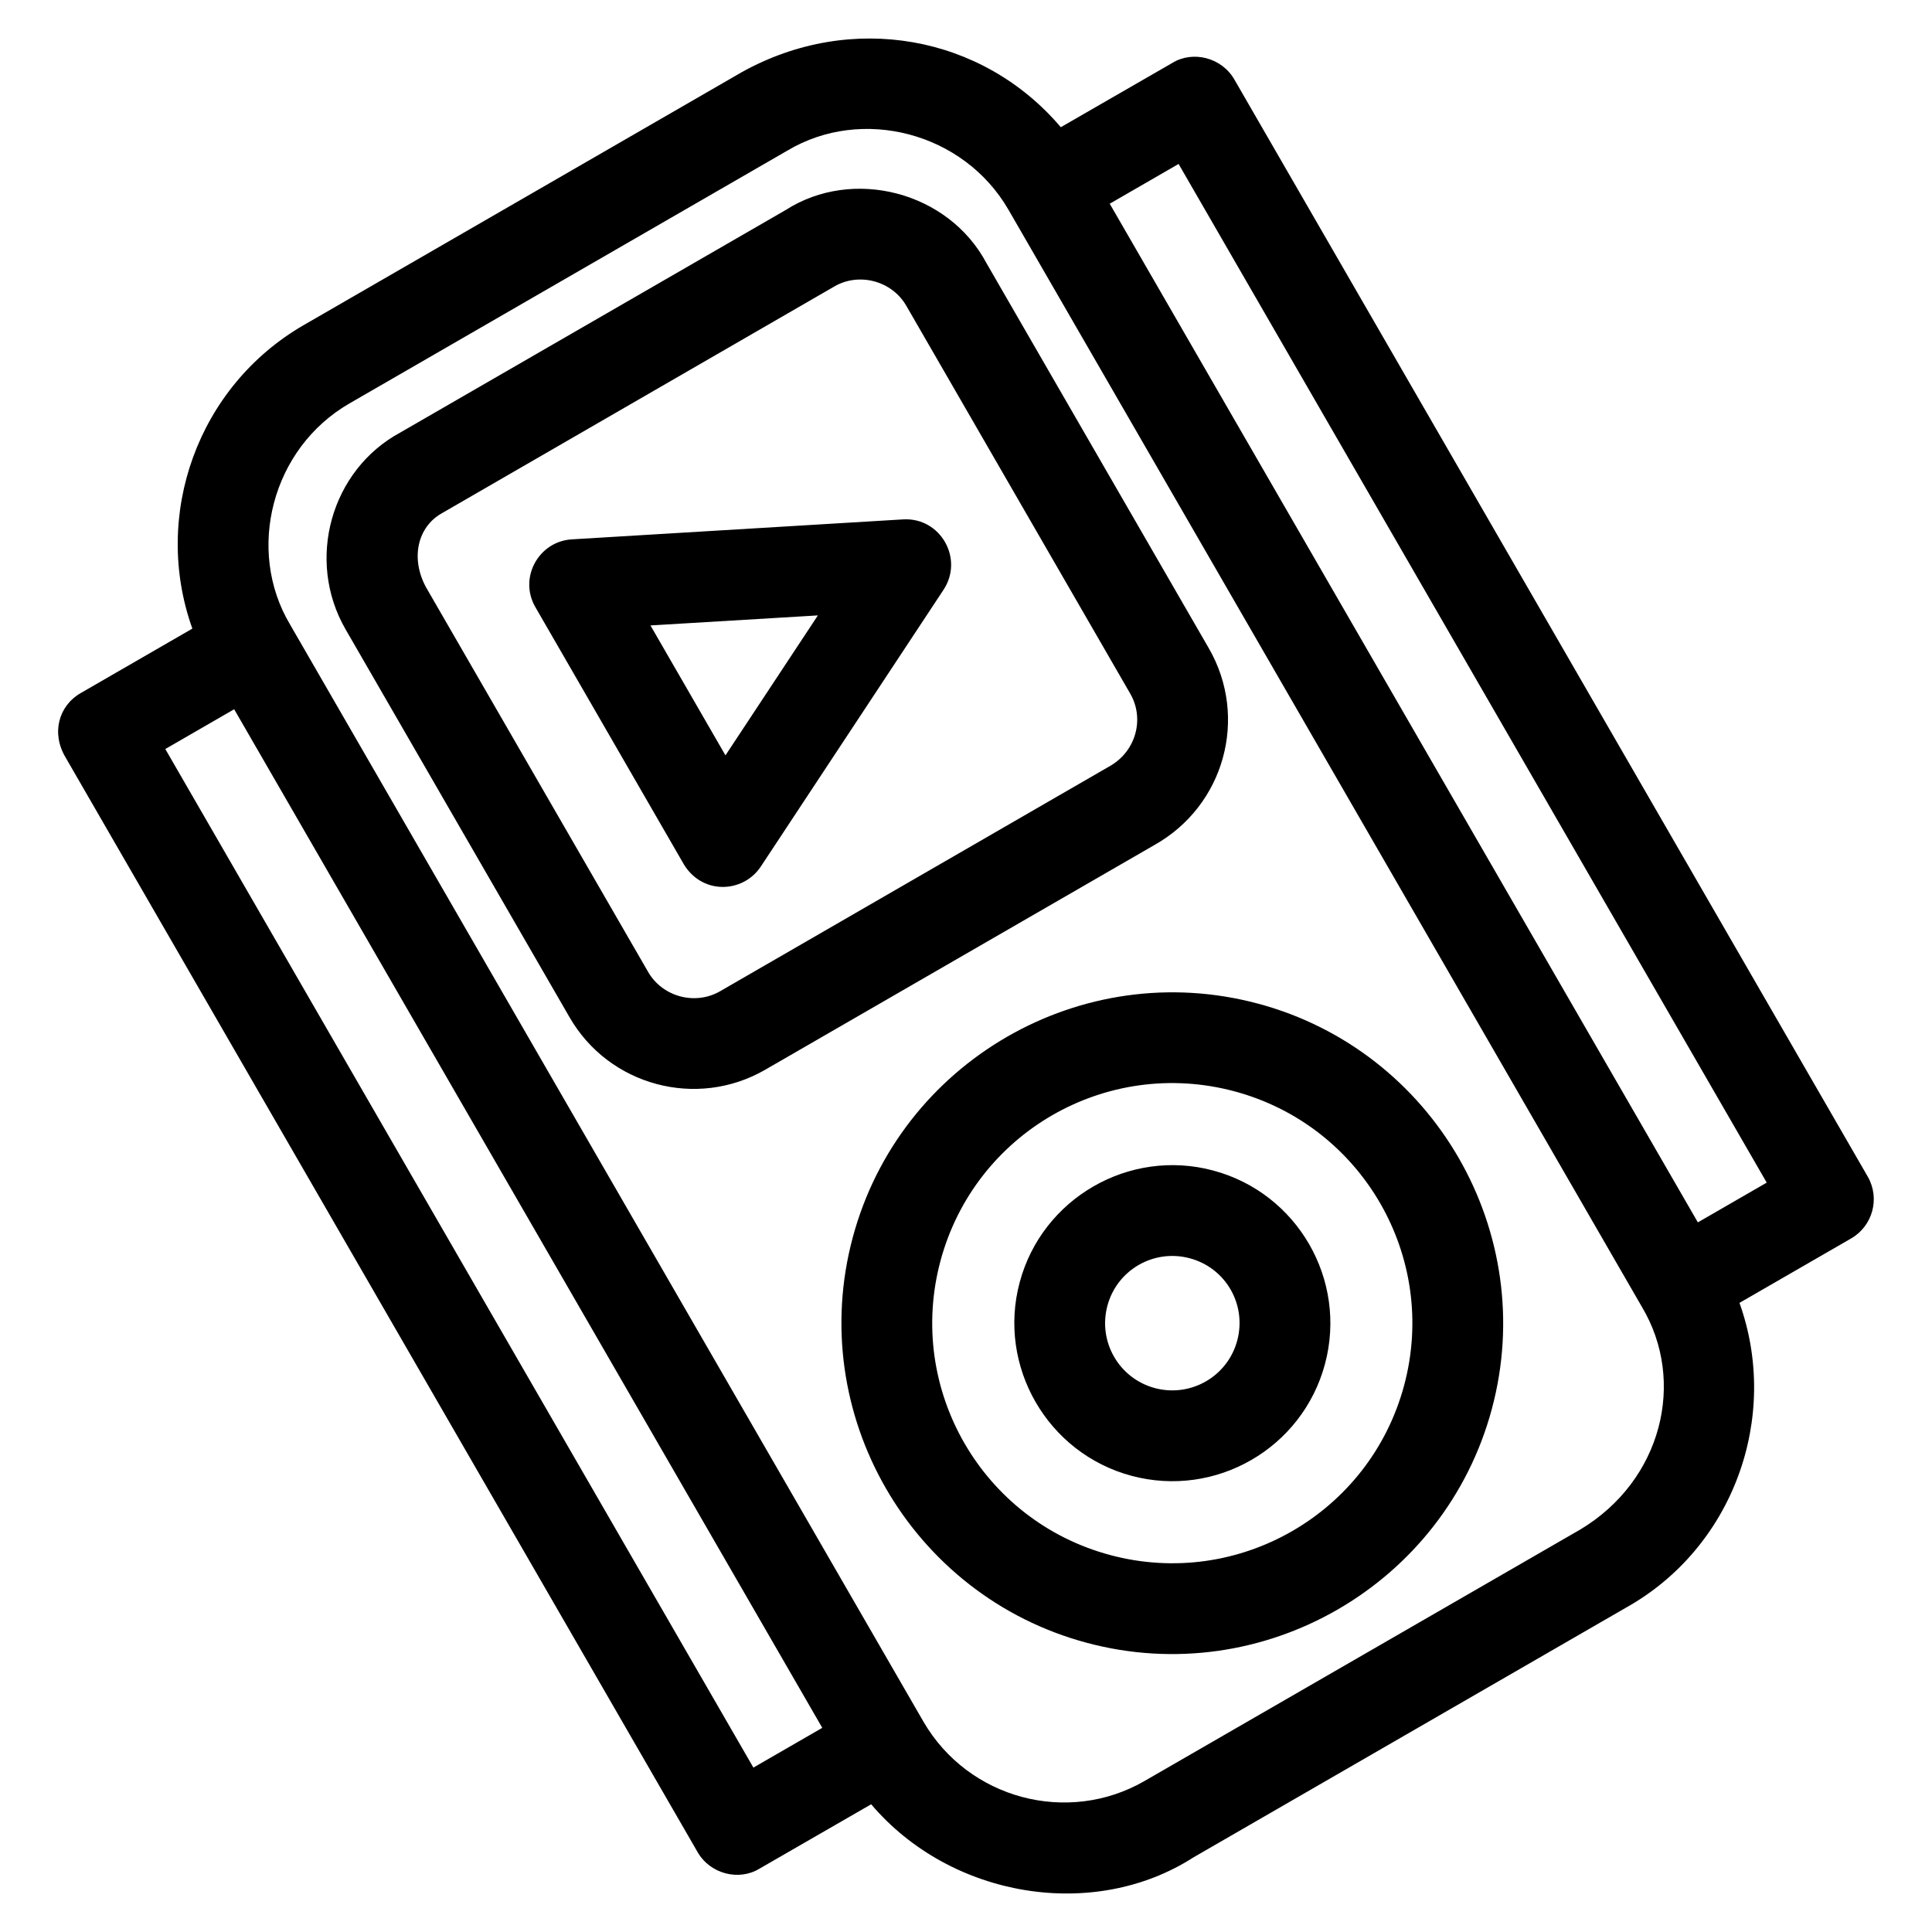
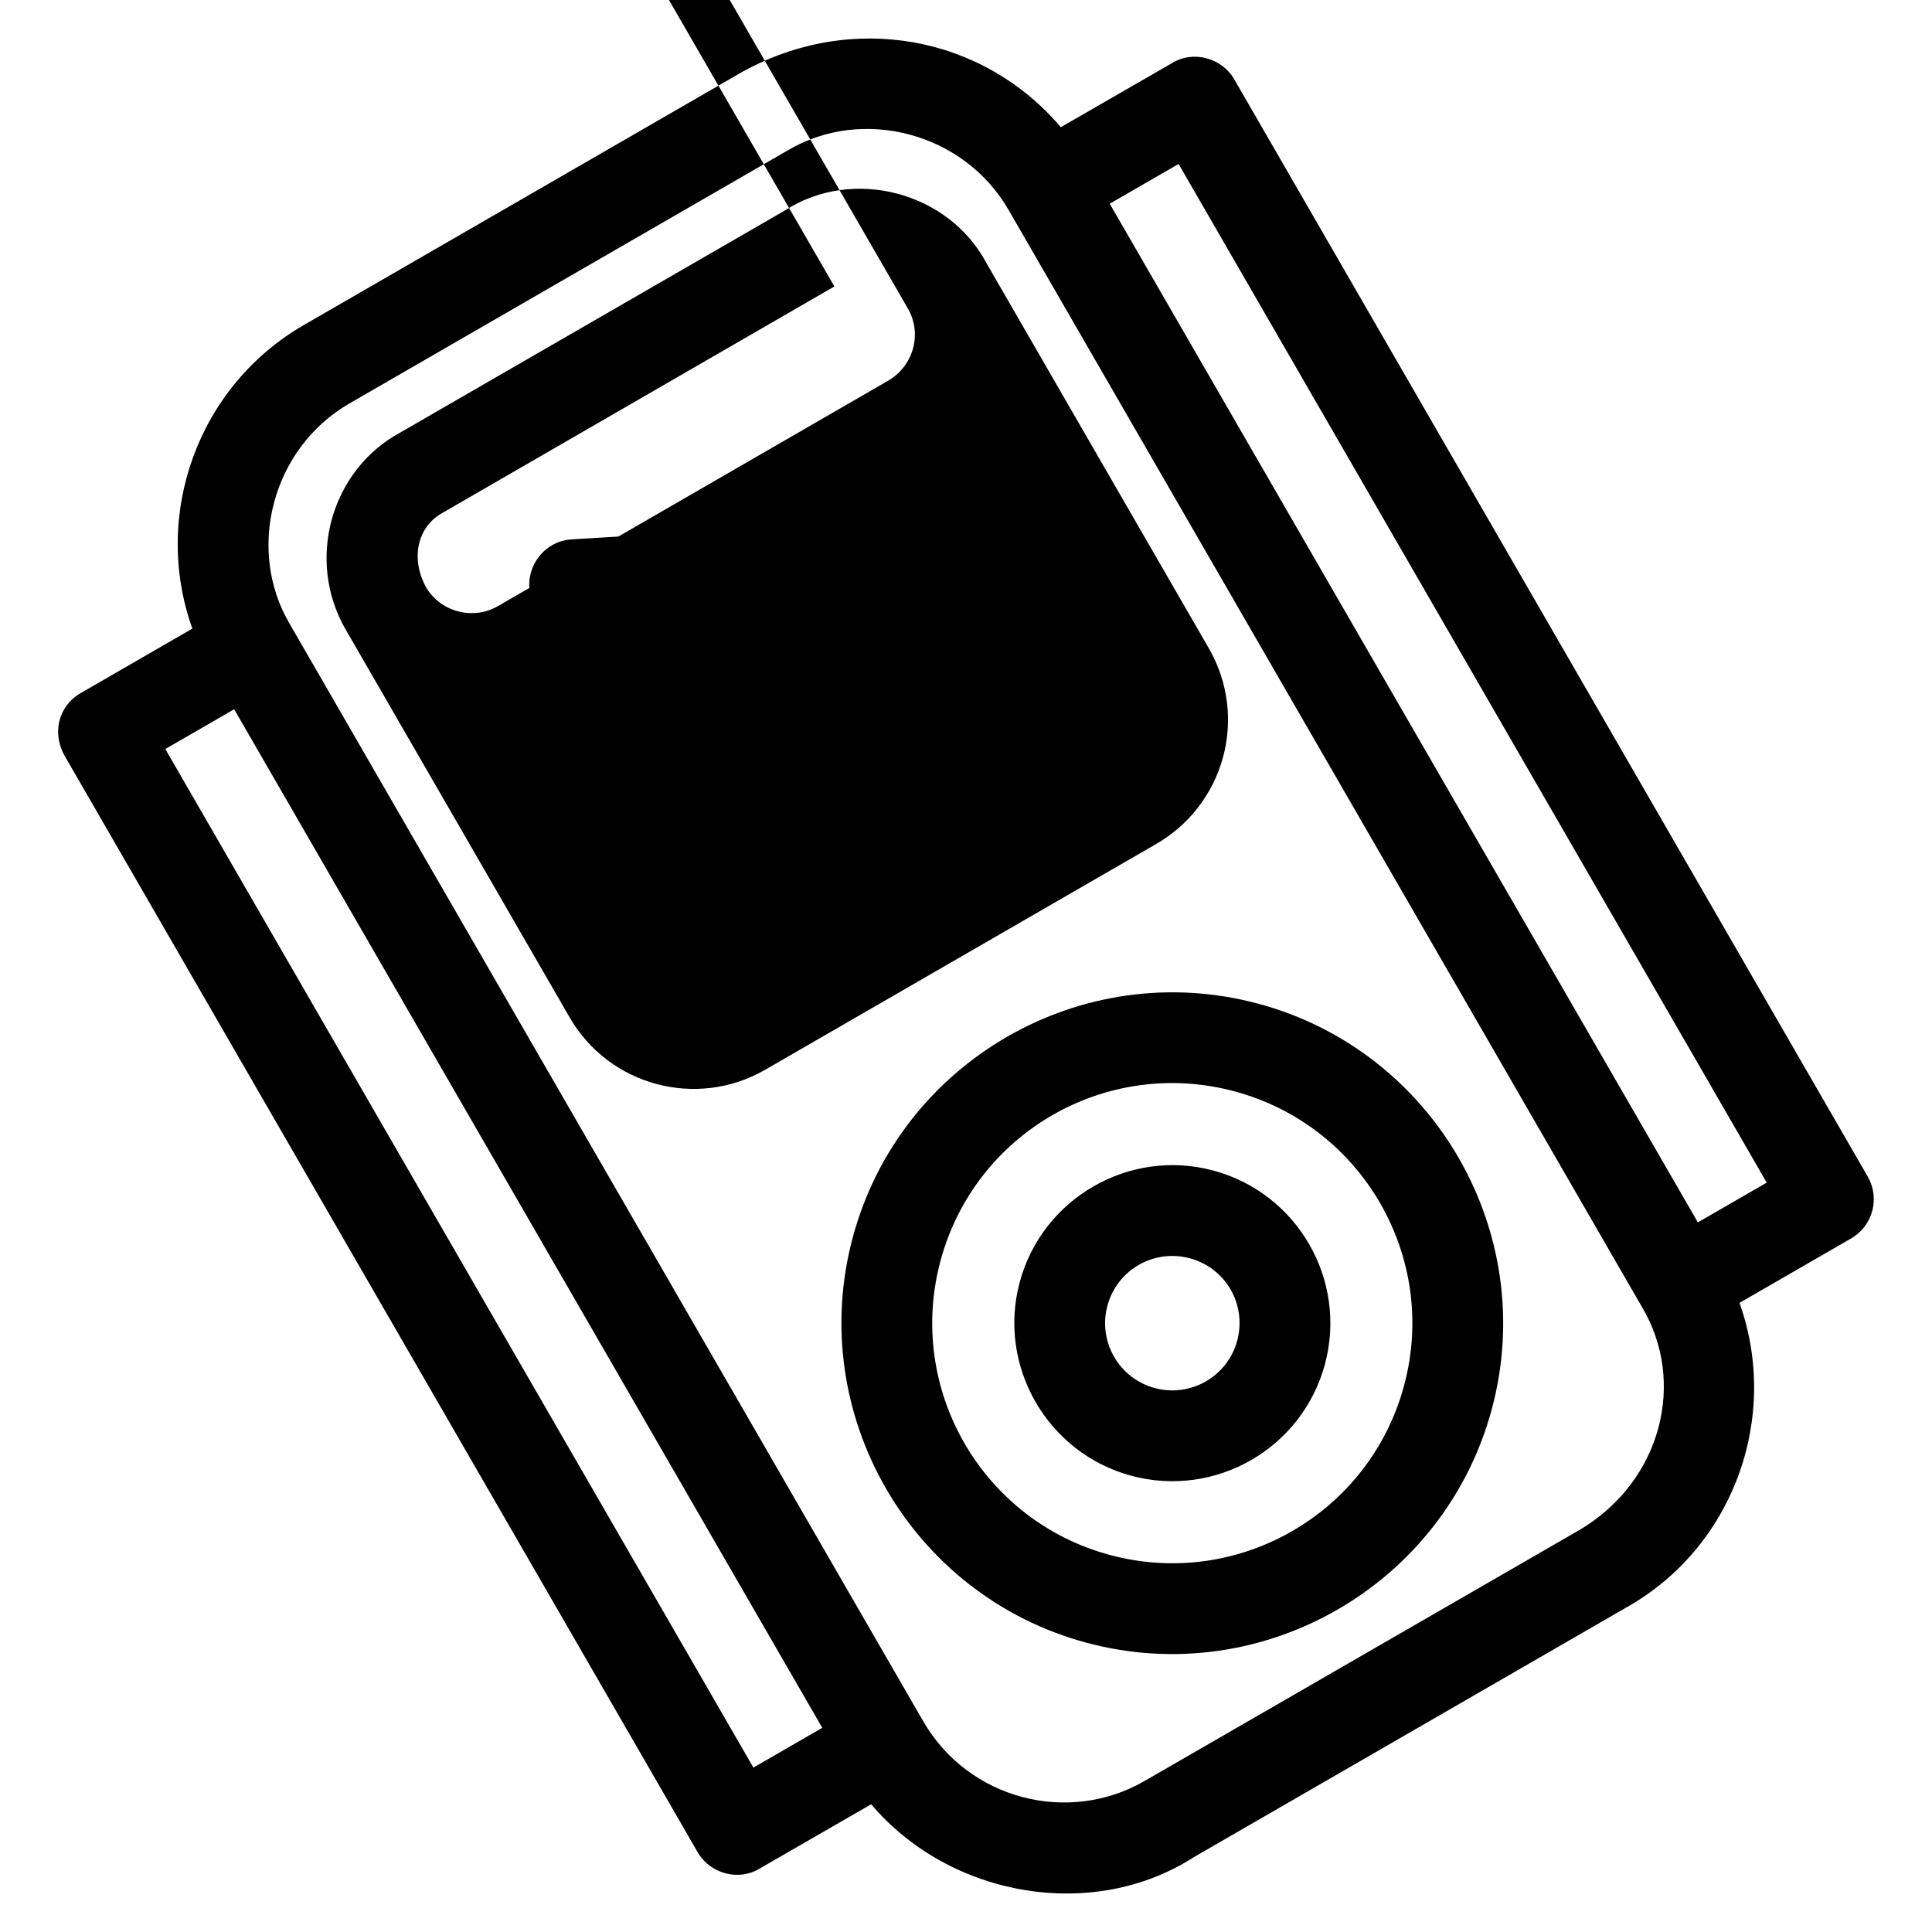
<svg xmlns="http://www.w3.org/2000/svg" fill="#000000" width="800px" height="800px" version="1.1" viewBox="144 144 512 512">
-   <path d="m465.51 454.2c22.316 5.973 35.602 28.961 29.621 51.281-5.981 22.328-28.949 35.602-51.281 29.621-22.273-5.969-35.59-29.02-29.621-51.281 5.961-22.273 29.016-35.59 51.281-29.621zm-240.98-224.07 116.11-67.039c29.008-16.098 63.75-9.789 84.484 14.621l29.574-17.047c5.402-3.309 13.039-1.457 16.418 4.402l167.86 290.76c3.301 5.742 1.32 13.078-4.422 16.383l-29.574 17.07c10.836 30.27-1.605 64.922-30.199 80.84l-114.49 66.098c-26.449 17-64.301 10.805-85.422-14.062l-29.598 17.059c-5.402 3.316-13.039 1.465-16.41-4.402l-167.48-290.08c-3.82-6.367-1.902-13.637 3.988-17.047l29.609-17.098c-10.754-30.066 1.406-64.207 29.539-80.453zm213.56-32.141 155.86 269.95 18.25-10.531-155.86-269.96-18.25 10.539zm-76.184 403.9-155.85-269.93-18.25 10.539 155.85 269.93 18.25-10.531zm26.82-1.625c11.93 20.516 38.273 27.445 58.578 15.723l115.49-66.652c21.629-12.965 28.109-39.23 16.348-58.965l-167.87-290.76c-11.879-20.57-38.863-27.473-58.57-15.723l-116.11 67.039c-20.578 11.879-27.473 38.863-15.723 58.578zm-5.402-318.62c9.914-0.59 16.191 10.441 10.688 18.703l-48.395 73.305c-4.762 7.195-16.043 7.621-20.816-1.332l-38.93-67.434c-4.477-7.758 0.879-17.441 9.695-17.953zm-22.578 25.445-44.367 2.66 19.875 34.43zm-110.59-48.508 102.01-58.895c17.848-11.461 43.195-4.91 53.258 14.051l58.918 102.05c10.582 18.328 4.188 41.801-14.551 52.234l-103.01 59.477c-18.148 10.473-41.379 4.215-51.824-13.875l-59.355-102.8c-10.652-18.398-3.891-42.34 14.555-52.238zm114.96-38.668-104.14 60.172c-6.199 3.562-8.266 11.664-4.137 19.445l58.918 102.04c3.828 6.637 12.496 8.914 19.066 5.125l103.59-59.84c6.723-4.027 8.883-12.496 5.117-19.02l-59.352-102.8c-3.832-6.641-12.52-8.914-19.066-5.125zm112.24 190.05c46.672 12.504 74.512 60.703 62.012 107.38-12.504 46.672-60.707 74.52-107.38 62.012-46.66-12.504-74.512-60.727-62.012-107.38 12.508-46.676 60.695-74.512 107.38-62.004zm-6.211 23.25c-33.973-9.098-68.812 10.996-77.918 44.969-9.086 33.93 11.027 68.824 44.973 77.918 33.918 9.094 68.824-11.039 77.91-44.969 9.094-33.918-11.043-68.824-44.969-77.918zm-11.852 44.242c-9.508-2.547-19.273 3.066-21.82 12.586-2.547 9.504 3.066 19.27 12.586 21.82 9.496 2.535 19.27-3.082 21.816-12.586 2.559-9.543-3.027-19.262-12.578-21.82z" />
+   <path d="m465.51 454.2c22.316 5.973 35.602 28.961 29.621 51.281-5.981 22.328-28.949 35.602-51.281 29.621-22.273-5.969-35.59-29.02-29.621-51.281 5.961-22.273 29.016-35.59 51.281-29.621zm-240.98-224.07 116.11-67.039c29.008-16.098 63.75-9.789 84.484 14.621l29.574-17.047c5.402-3.309 13.039-1.457 16.418 4.402l167.86 290.76c3.301 5.742 1.32 13.078-4.422 16.383l-29.574 17.07c10.836 30.27-1.605 64.922-30.199 80.84l-114.49 66.098c-26.449 17-64.301 10.805-85.422-14.062l-29.598 17.059c-5.402 3.316-13.039 1.465-16.41-4.402l-167.48-290.08c-3.82-6.367-1.902-13.637 3.988-17.047l29.609-17.098c-10.754-30.066 1.406-64.207 29.539-80.453zm213.56-32.141 155.86 269.95 18.25-10.531-155.86-269.96-18.25 10.539zm-76.184 403.9-155.85-269.93-18.25 10.539 155.85 269.93 18.25-10.531zm26.82-1.625c11.93 20.516 38.273 27.445 58.578 15.723l115.49-66.652c21.629-12.965 28.109-39.23 16.348-58.965l-167.87-290.76c-11.879-20.57-38.863-27.473-58.57-15.723l-116.11 67.039c-20.578 11.879-27.473 38.863-15.723 58.578zm-5.402-318.62c9.914-0.59 16.191 10.441 10.688 18.703l-48.395 73.305c-4.762 7.195-16.043 7.621-20.816-1.332l-38.93-67.434c-4.477-7.758 0.879-17.441 9.695-17.953zm-22.578 25.445-44.367 2.66 19.875 34.43zm-110.59-48.508 102.01-58.895c17.848-11.461 43.195-4.91 53.258 14.051l58.918 102.05c10.582 18.328 4.188 41.801-14.551 52.234l-103.01 59.477c-18.148 10.473-41.379 4.215-51.824-13.875l-59.355-102.8c-10.652-18.398-3.891-42.34 14.555-52.238zm114.96-38.668-104.14 60.172c-6.199 3.562-8.266 11.664-4.137 19.445c3.828 6.637 12.496 8.914 19.066 5.125l103.59-59.84c6.723-4.027 8.883-12.496 5.117-19.02l-59.352-102.8c-3.832-6.641-12.52-8.914-19.066-5.125zm112.24 190.05c46.672 12.504 74.512 60.703 62.012 107.38-12.504 46.672-60.707 74.52-107.38 62.012-46.66-12.504-74.512-60.727-62.012-107.38 12.508-46.676 60.695-74.512 107.38-62.004zm-6.211 23.25c-33.973-9.098-68.812 10.996-77.918 44.969-9.086 33.93 11.027 68.824 44.973 77.918 33.918 9.094 68.824-11.039 77.91-44.969 9.094-33.918-11.043-68.824-44.969-77.918zm-11.852 44.242c-9.508-2.547-19.273 3.066-21.82 12.586-2.547 9.504 3.066 19.27 12.586 21.82 9.496 2.535 19.27-3.082 21.816-12.586 2.559-9.543-3.027-19.262-12.578-21.82z" />
</svg>